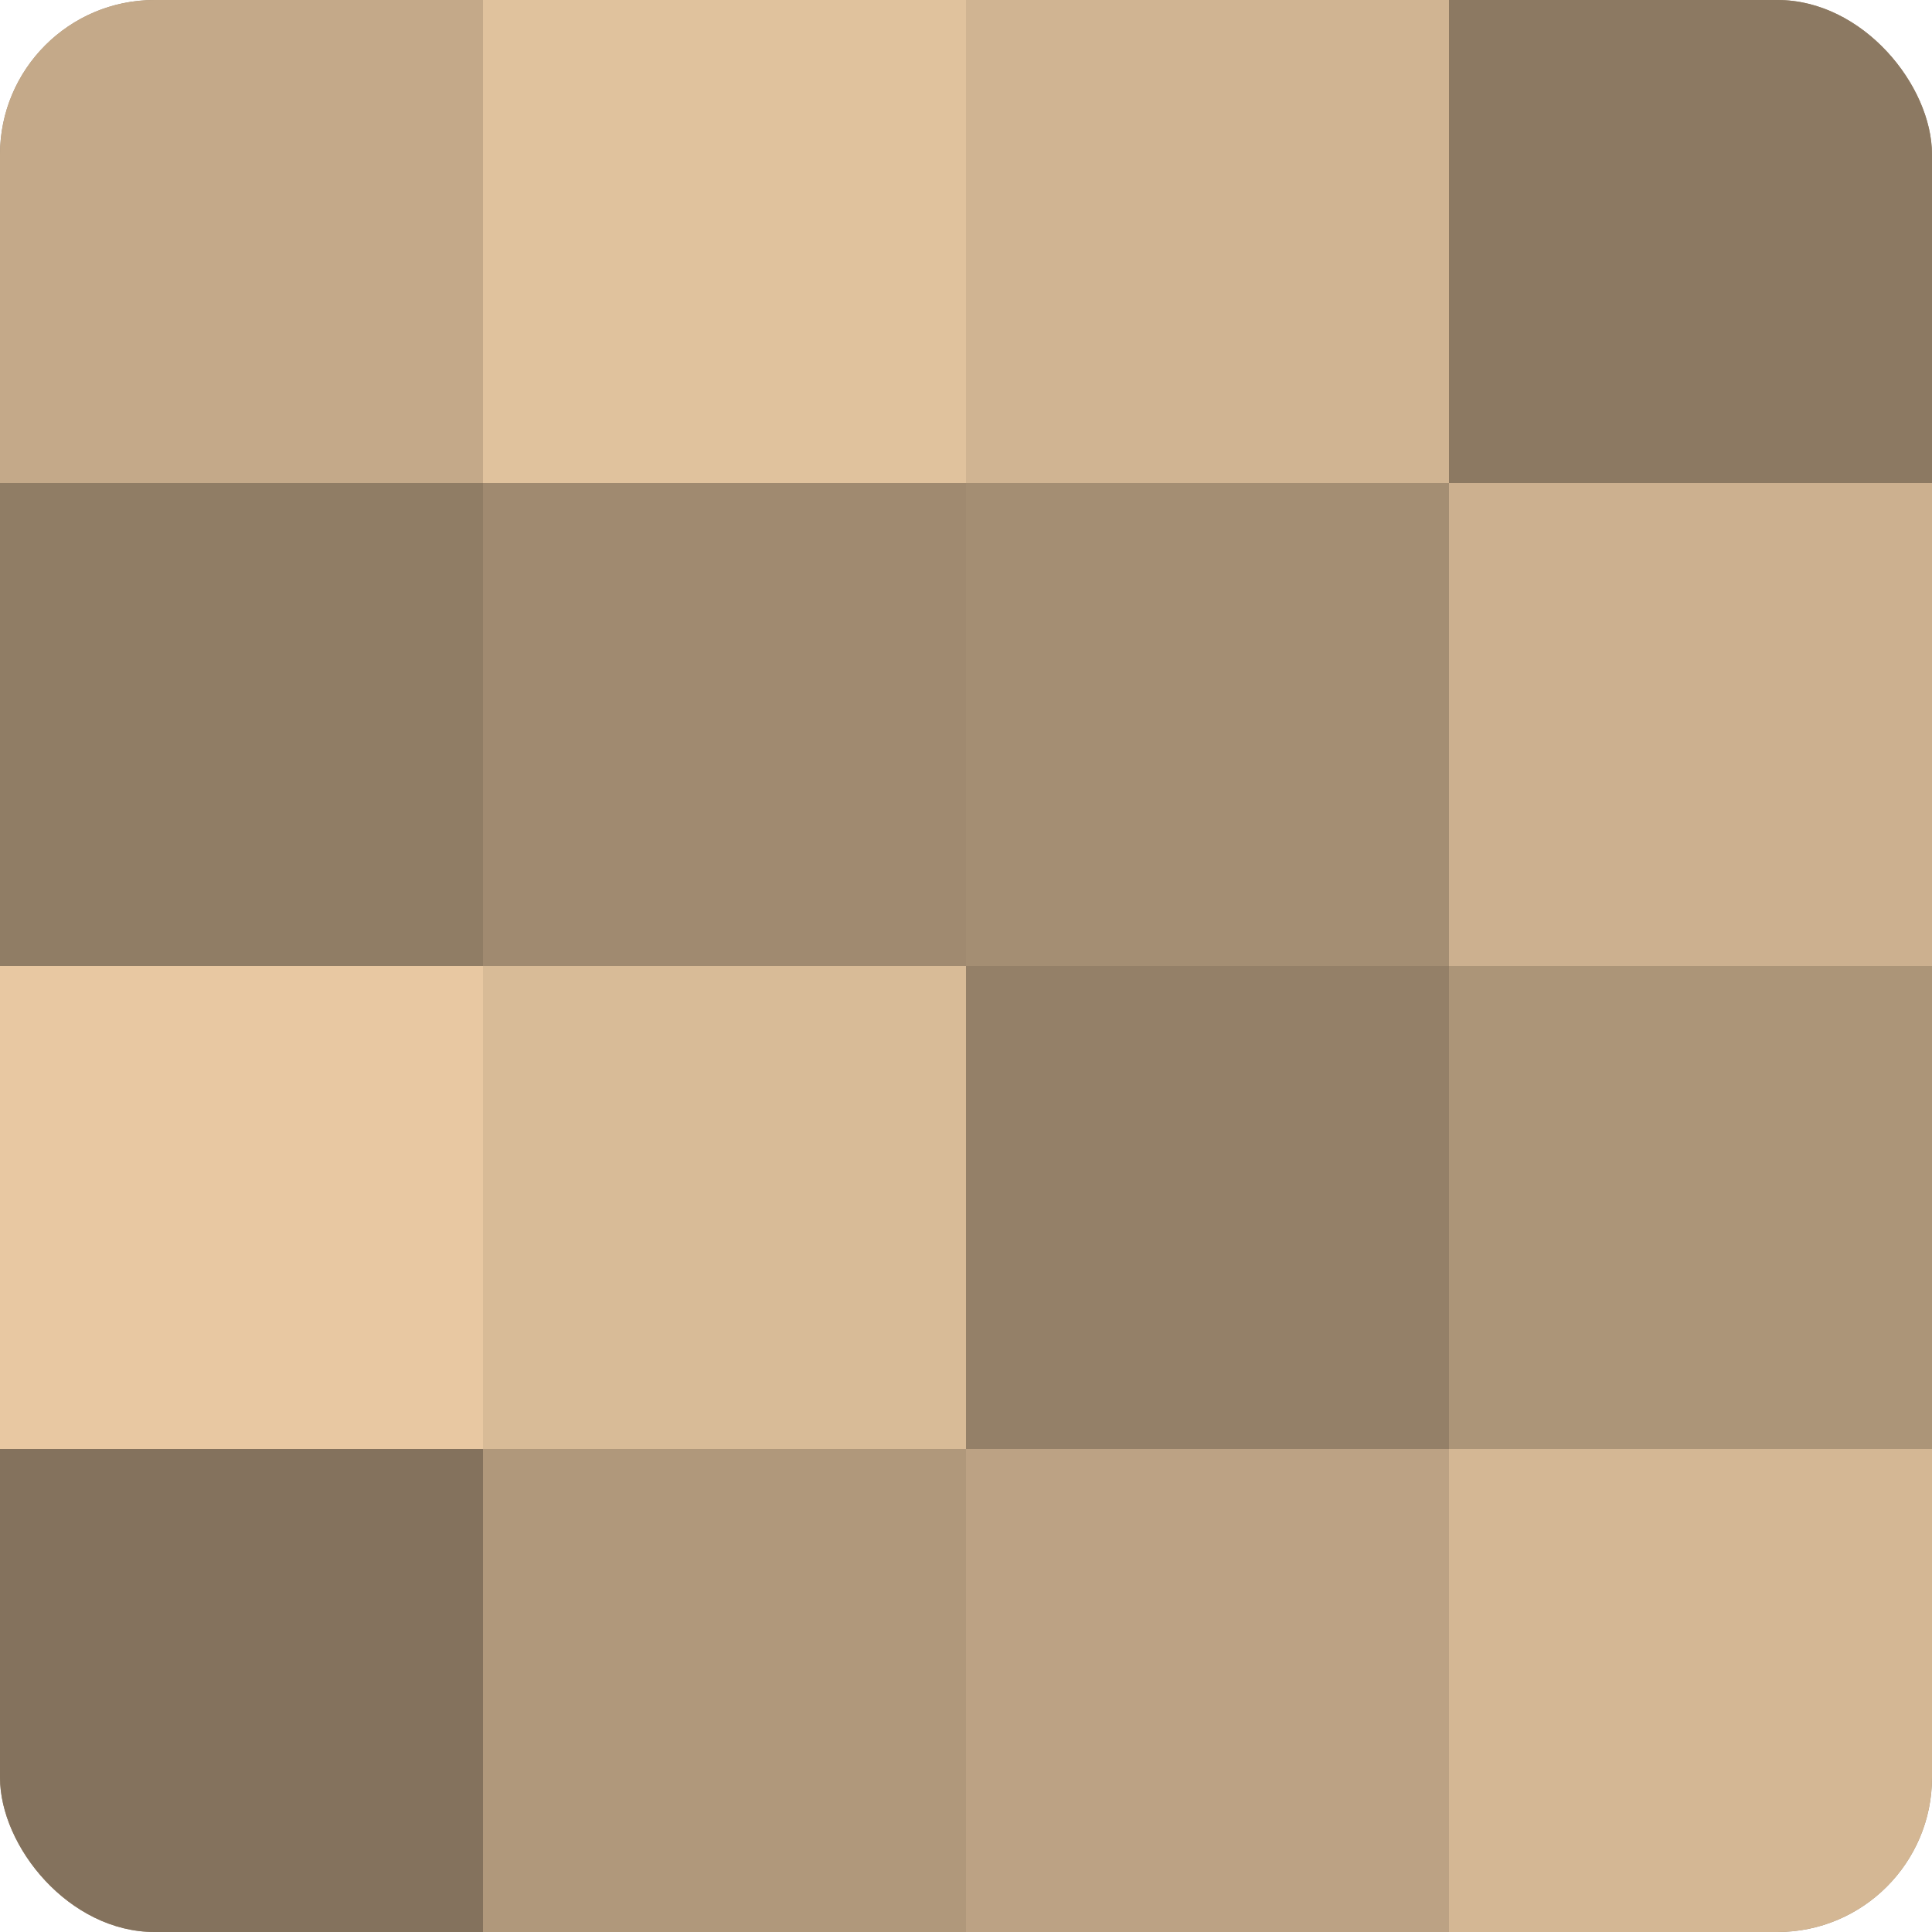
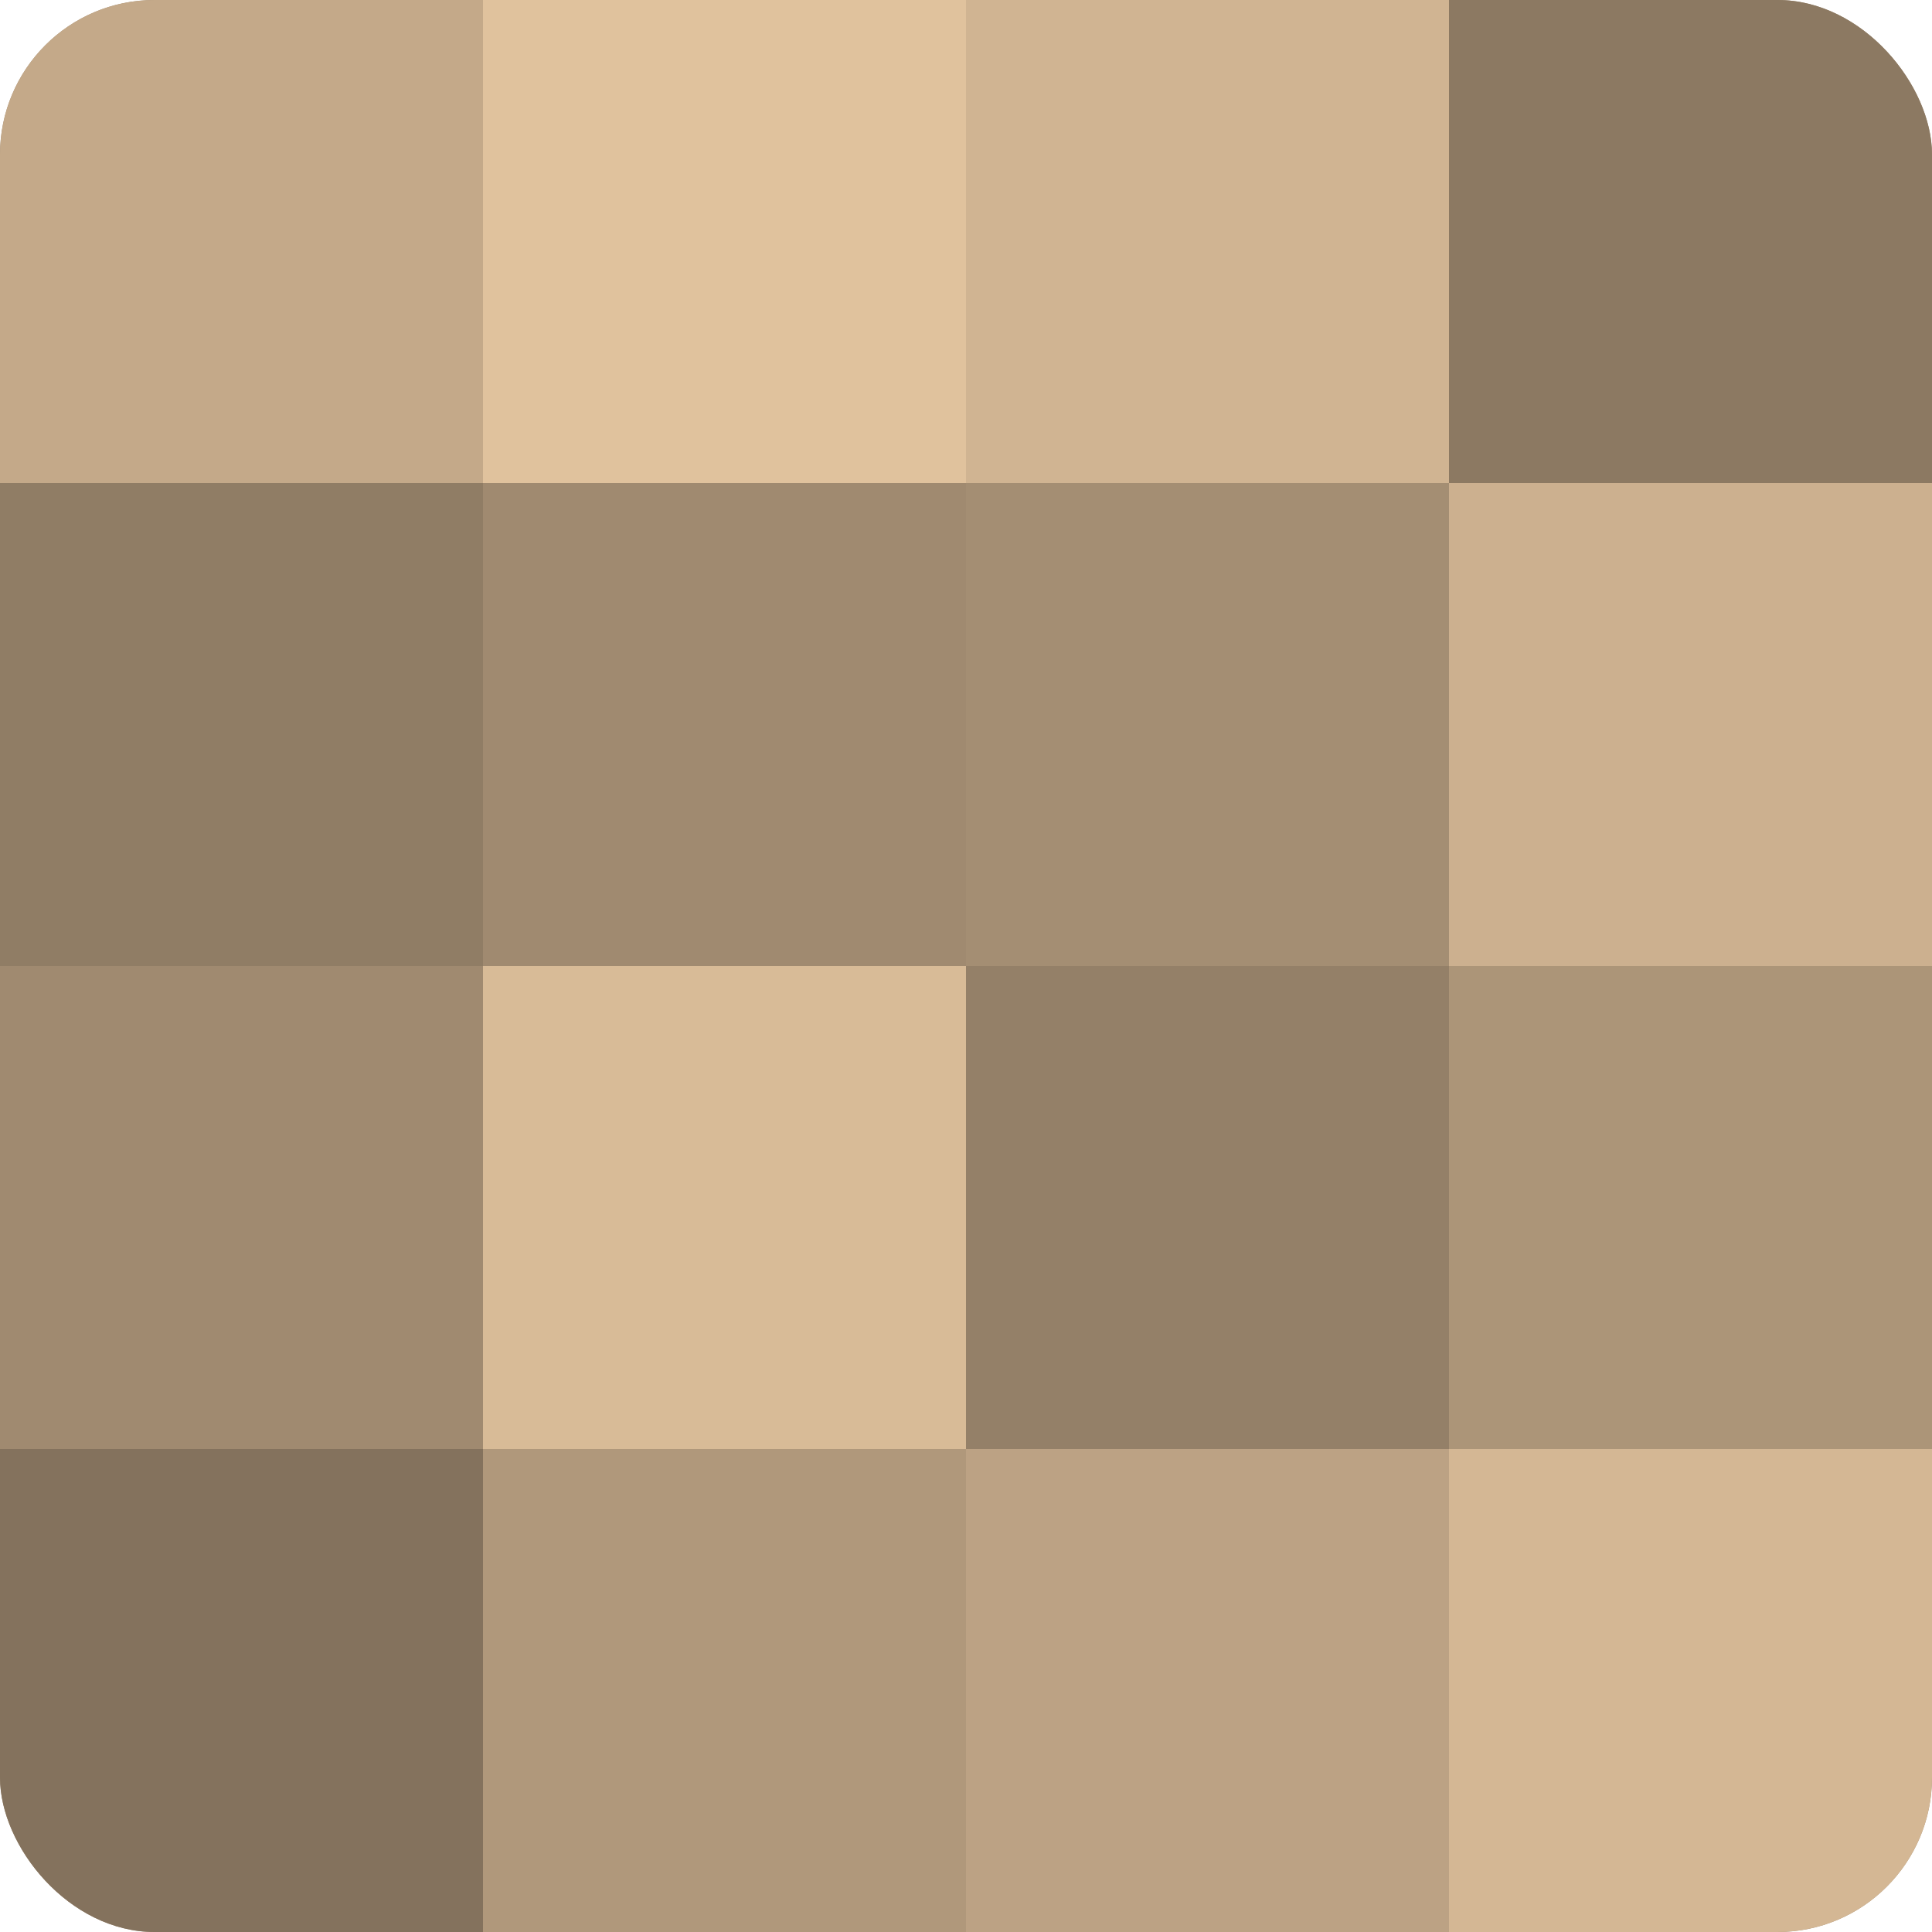
<svg xmlns="http://www.w3.org/2000/svg" width="60" height="60" viewBox="0 0 100 100" preserveAspectRatio="xMidYMid meet">
  <defs>
    <clipPath id="c" width="100" height="100">
      <rect width="100" height="100" rx="8" ry="8" />
    </clipPath>
  </defs>
  <g clip-path="url(#c)">
    <rect width="100" height="100" fill="#a08a70" />
    <rect width="25" height="25" fill="#c4a989" />
    <rect y="25" width="25" height="25" fill="#907d65" />
-     <rect y="50" width="25" height="25" fill="#e8c8a2" />
    <rect y="75" width="25" height="25" fill="#84725d" />
    <rect x="25" width="25" height="25" fill="#e0c29d" />
    <rect x="25" y="25" width="25" height="25" fill="#a08a70" />
    <rect x="25" y="50" width="25" height="25" fill="#d8bb97" />
    <rect x="25" y="75" width="25" height="25" fill="#b0987b" />
    <rect x="50" width="25" height="25" fill="#d0b492" />
    <rect x="50" y="25" width="25" height="25" fill="#a48e73" />
    <rect x="50" y="50" width="25" height="25" fill="#948068" />
    <rect x="50" y="75" width="25" height="25" fill="#bca284" />
    <rect x="75" width="25" height="25" fill="#8c7962" />
    <rect x="75" y="25" width="25" height="25" fill="#ccb08f" />
    <rect x="75" y="50" width="25" height="25" fill="#ac9578" />
    <rect x="75" y="75" width="25" height="25" fill="#d4b794" />
  </g>
</svg>